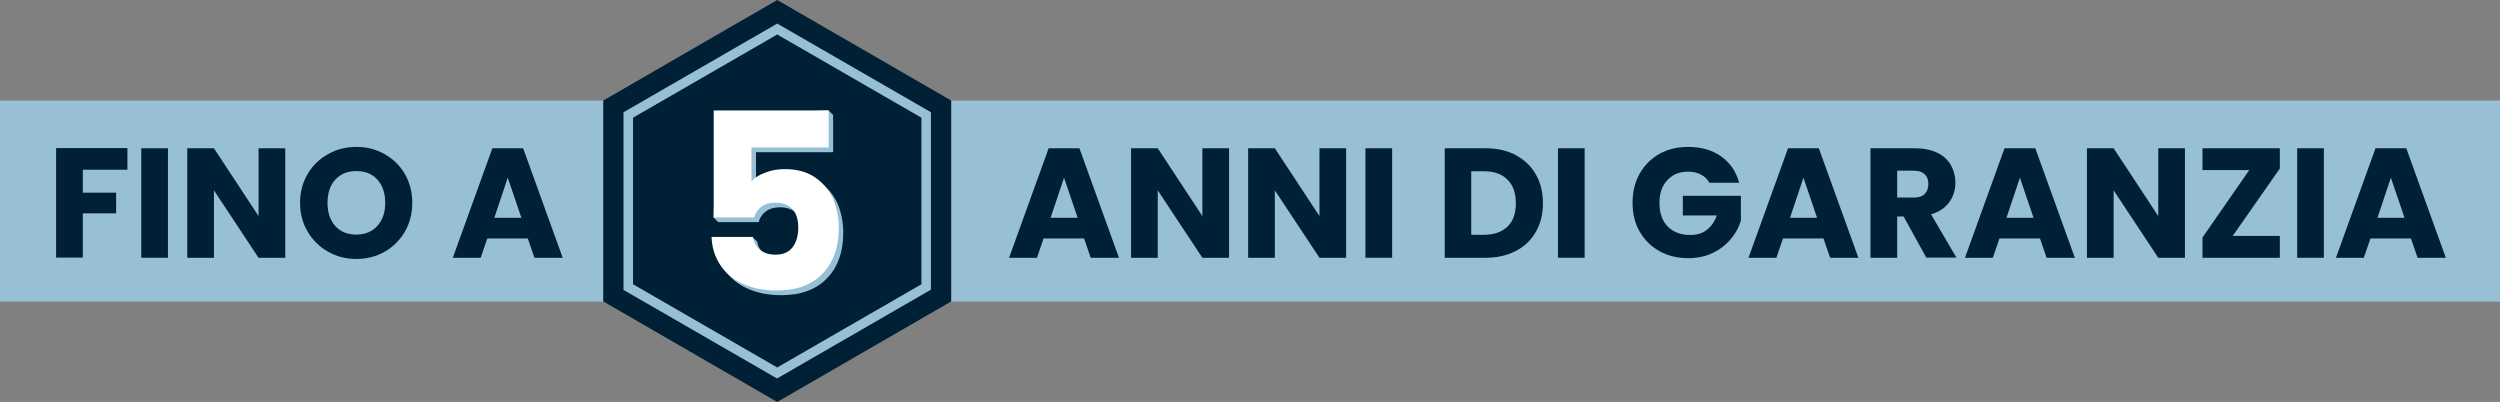
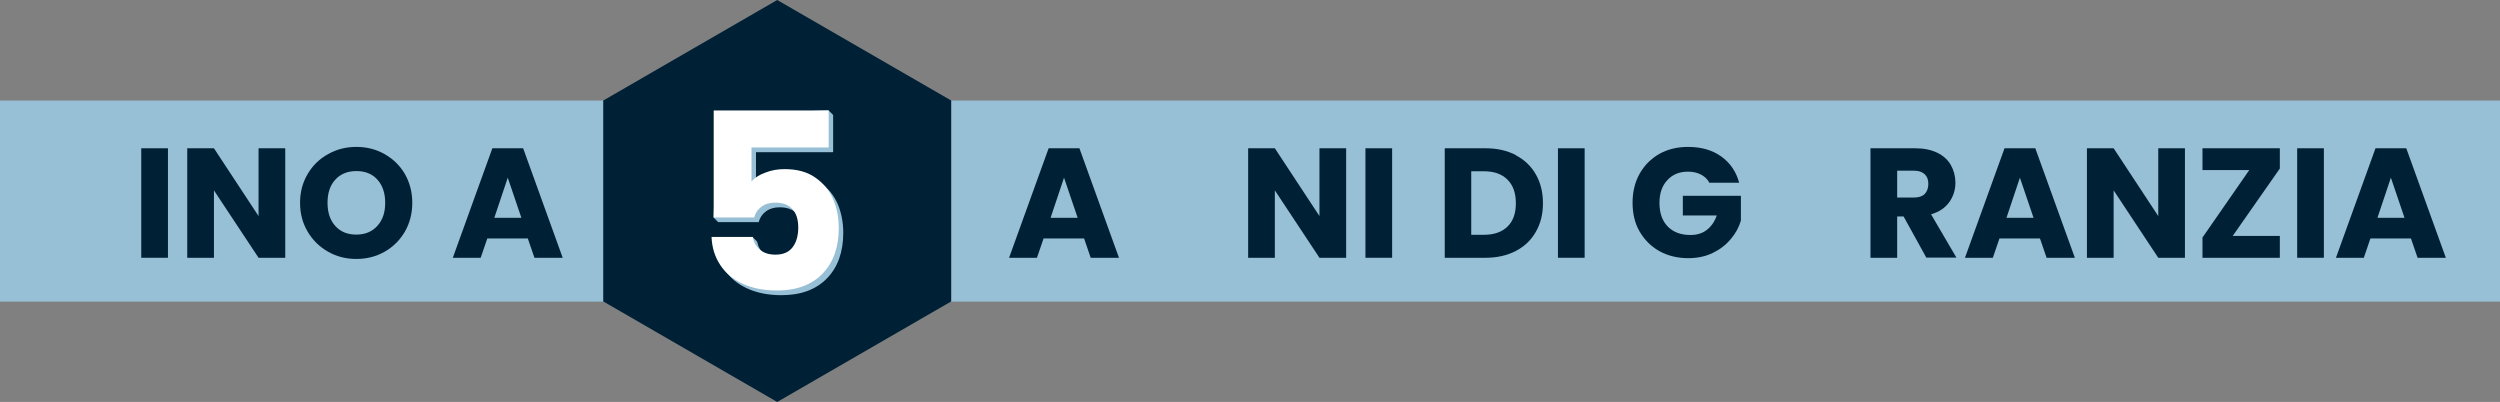
<svg xmlns="http://www.w3.org/2000/svg" id="EN" viewBox="0 0 128.31 20.63">
  <rect x="0" y="0" width="128.31" height="20.63" fill="#808080" stroke="none" />
  <defs>
    <style>.cls-1{fill:#002135;}.cls-2{fill:#fff;}.cls-3{fill:#97bfd5;}</style>
  </defs>
  <rect class="cls-3" y="5.16" width="128.31" height="10.32" />
  <polygon class="cls-1" points="48.82 15.47 48.82 5.16 39.89 0 30.96 5.16 30.96 15.47 39.89 20.63 48.82 15.47" />
-   <path class="cls-3" d="m39.89,19.43l-7.89-4.55V5.76l.04-.02,7.85-4.53,7.89,4.55v9.11l-.04.02-7.85,4.53Zm-7.4-4.84l7.4,4.27,7.4-4.27V6.04l-7.4-4.27-7.4,4.27v8.54Z" />
  <path class="cls-3" d="m42.74,7.81h-3.94v1.74c.17-.19.4-.34.71-.45.3-.12.63-.18.99-.18.63,0,1.16.14,1.57.43.42.29.72.66.92,1.11.19.45.29.95.29,1.48,0,.99-.28,1.77-.83,2.34-.56.58-1.34.87-2.35.87-.67,0-1.26-.12-1.76-.35-.5-.23-.88-.55-1.15-.97-.27-.41-.42-.89-.44-1.43l1.87-.24.24.24c.05.26.17.48.37.65.19.17.46.26.8.26.4,0,.69-.13.88-.38.19-.25.29-.59.29-1.01s-.1-.73-.3-.95c-.2-.22-.5-.33-.88-.33-.29,0-.52.07-.71.21-.19.14-.31.32-.37.55h-2.08l-.24-.24.24-5.26,5.66-.24.24.24v1.89Z" />
  <path class="cls-2" d="m42.51,7.57h-3.94v1.74c.17-.19.4-.34.71-.45.3-.12.63-.18.99-.18.63,0,1.16.14,1.57.43.42.29.72.66.92,1.11.19.45.29.95.29,1.48,0,.99-.28,1.77-.83,2.34-.56.58-1.34.87-2.35.87-.67,0-1.26-.12-1.76-.35-.5-.23-.88-.55-1.15-.97-.27-.41-.42-.89-.44-1.43h2.11c.05.26.17.48.37.65.19.17.46.26.8.26.4,0,.69-.13.88-.38.19-.25.29-.59.29-1.01s-.1-.73-.3-.95c-.2-.22-.5-.33-.88-.33-.29,0-.52.07-.71.21-.19.14-.31.32-.37.55h-2.08v-5.49h5.9v1.89Z" />
-   <path class="cls-1" d="m6.54,7.61v1.1h-2.29v1.18h1.71v1.06h-1.71v2.27h-1.37v-5.62h3.66Z" />
  <path class="cls-1" d="m8.62,7.61v5.62h-1.37v-5.62h1.37Z" />
  <path class="cls-1" d="m14.64,13.23h-1.37l-2.29-3.46v3.46h-1.37v-5.62h1.37l2.29,3.48v-3.48h1.37v5.62Z" />
  <path class="cls-1" d="m16.84,12.92c-.44-.25-.79-.59-1.05-1.03-.26-.44-.39-.93-.39-1.48s.13-1.04.39-1.48c.26-.44.61-.78,1.05-1.02.44-.25.92-.37,1.45-.37s1.01.12,1.45.37c.44.25.79.59,1.04,1.02.25.44.38.93.38,1.48s-.13,1.04-.38,1.48c-.26.44-.6.78-1.04,1.03-.44.25-.92.37-1.45.37s-1.01-.12-1.45-.37Zm2.53-1.33c.27-.3.4-.69.4-1.18s-.13-.89-.4-1.19c-.27-.3-.63-.44-1.08-.44s-.82.15-1.08.44c-.27.29-.4.69-.4,1.19s.13.89.4,1.19c.27.3.63.44,1.08.44s.81-.15,1.08-.45Z" />
  <path class="cls-1" d="m27.11,12.24h-2.1l-.34.99h-1.43l2.03-5.62h1.58l2.03,5.62h-1.45l-.34-.99Zm-.35-1.06l-.7-2.06-.69,2.06h1.38Z" />
  <path class="cls-1" d="m55.66,12.24h-2.1l-.34.99h-1.43l2.03-5.62h1.58l2.03,5.62h-1.45l-.34-.99Zm-.35-1.06l-.7-2.06-.69,2.06h1.38Z" />
-   <path class="cls-1" d="m63.08,13.23h-1.37l-2.29-3.46v3.46h-1.37v-5.62h1.37l2.29,3.48v-3.48h1.37v5.62Z" />
  <path class="cls-1" d="m69.09,13.23h-1.37l-2.29-3.46v3.46h-1.37v-5.62h1.37l2.29,3.48v-3.48h1.37v5.62Z" />
  <path class="cls-1" d="m71.45,7.61v5.62h-1.37v-5.62h1.37Z" />
  <path class="cls-1" d="m77.8,7.97c.44.23.79.56,1.03.99.24.42.36.91.36,1.47s-.12,1.04-.36,1.46c-.24.43-.59.76-1.03.99-.45.23-.96.35-1.55.35h-2.1v-5.62h2.1c.59,0,1.11.12,1.55.35Zm-.43,3.66c.29-.28.43-.68.43-1.2s-.14-.92-.43-1.21-.69-.43-1.21-.43h-.65v3.26h.65c.52,0,.92-.14,1.21-.42Z" />
  <path class="cls-1" d="m81.33,7.61v5.62h-1.37v-5.62h1.37Z" />
  <path class="cls-1" d="m87.74,9.39c-.1-.19-.25-.33-.44-.43s-.41-.15-.67-.15c-.44,0-.8.15-1.06.44-.27.29-.4.68-.4,1.16,0,.52.14.92.42,1.21.28.29.67.44,1.16.44.34,0,.62-.08.85-.26s.4-.42.51-.74h-1.74v-1.01h2.98v1.27c-.1.34-.27.66-.52.95-.24.29-.55.53-.92.71-.37.18-.79.27-1.26.27-.55,0-1.05-.12-1.48-.36-.43-.24-.77-.58-1.02-1.01s-.36-.93-.36-1.48.12-1.05.36-1.48.58-.77,1.01-1.02c.43-.24.93-.36,1.48-.36.67,0,1.24.16,1.7.49.46.33.77.78.92,1.35h-1.51Z" />
-   <path class="cls-1" d="m93.61,12.24h-2.1l-.34.99h-1.43l2.03-5.62h1.58l2.03,5.62h-1.45l-.34-.99Zm-.35-1.06l-.7-2.06-.69,2.06h1.38Z" />
  <path class="cls-1" d="m98.87,13.23l-1.17-2.12h-.33v2.12h-1.37v-5.62h2.3c.44,0,.82.08,1.13.23.31.15.55.37.7.64s.23.57.23.9c0,.37-.11.71-.32,1-.21.29-.52.5-.93.62l1.3,2.22h-1.54Zm-1.5-3.09h.85c.25,0,.44-.06.56-.18.12-.12.19-.3.19-.52s-.06-.38-.19-.5c-.13-.12-.31-.18-.56-.18h-.85v1.39Z" />
  <path class="cls-1" d="m104.72,12.24h-2.1l-.34.99h-1.43l2.03-5.62h1.58l2.03,5.62h-1.45l-.34-.99Zm-.35-1.06l-.7-2.06-.69,2.06h1.38Z" />
  <path class="cls-1" d="m112.14,13.23h-1.37l-2.29-3.46v3.46h-1.37v-5.62h1.37l2.29,3.48v-3.48h1.37v5.62Z" />
  <path class="cls-1" d="m114.59,12.11h2.42v1.12h-3.97v-1.04l2.4-3.46h-2.4v-1.12h3.97v1.04l-2.42,3.46Z" />
  <path class="cls-1" d="m119.27,7.61v5.62h-1.37v-5.62h1.37Z" />
  <path class="cls-1" d="m123.76,12.24h-2.1l-.34.99h-1.43l2.03-5.62h1.58l2.03,5.62h-1.45l-.34-.99Zm-.35-1.06l-.7-2.06-.69,2.06h1.38Z" />
</svg>